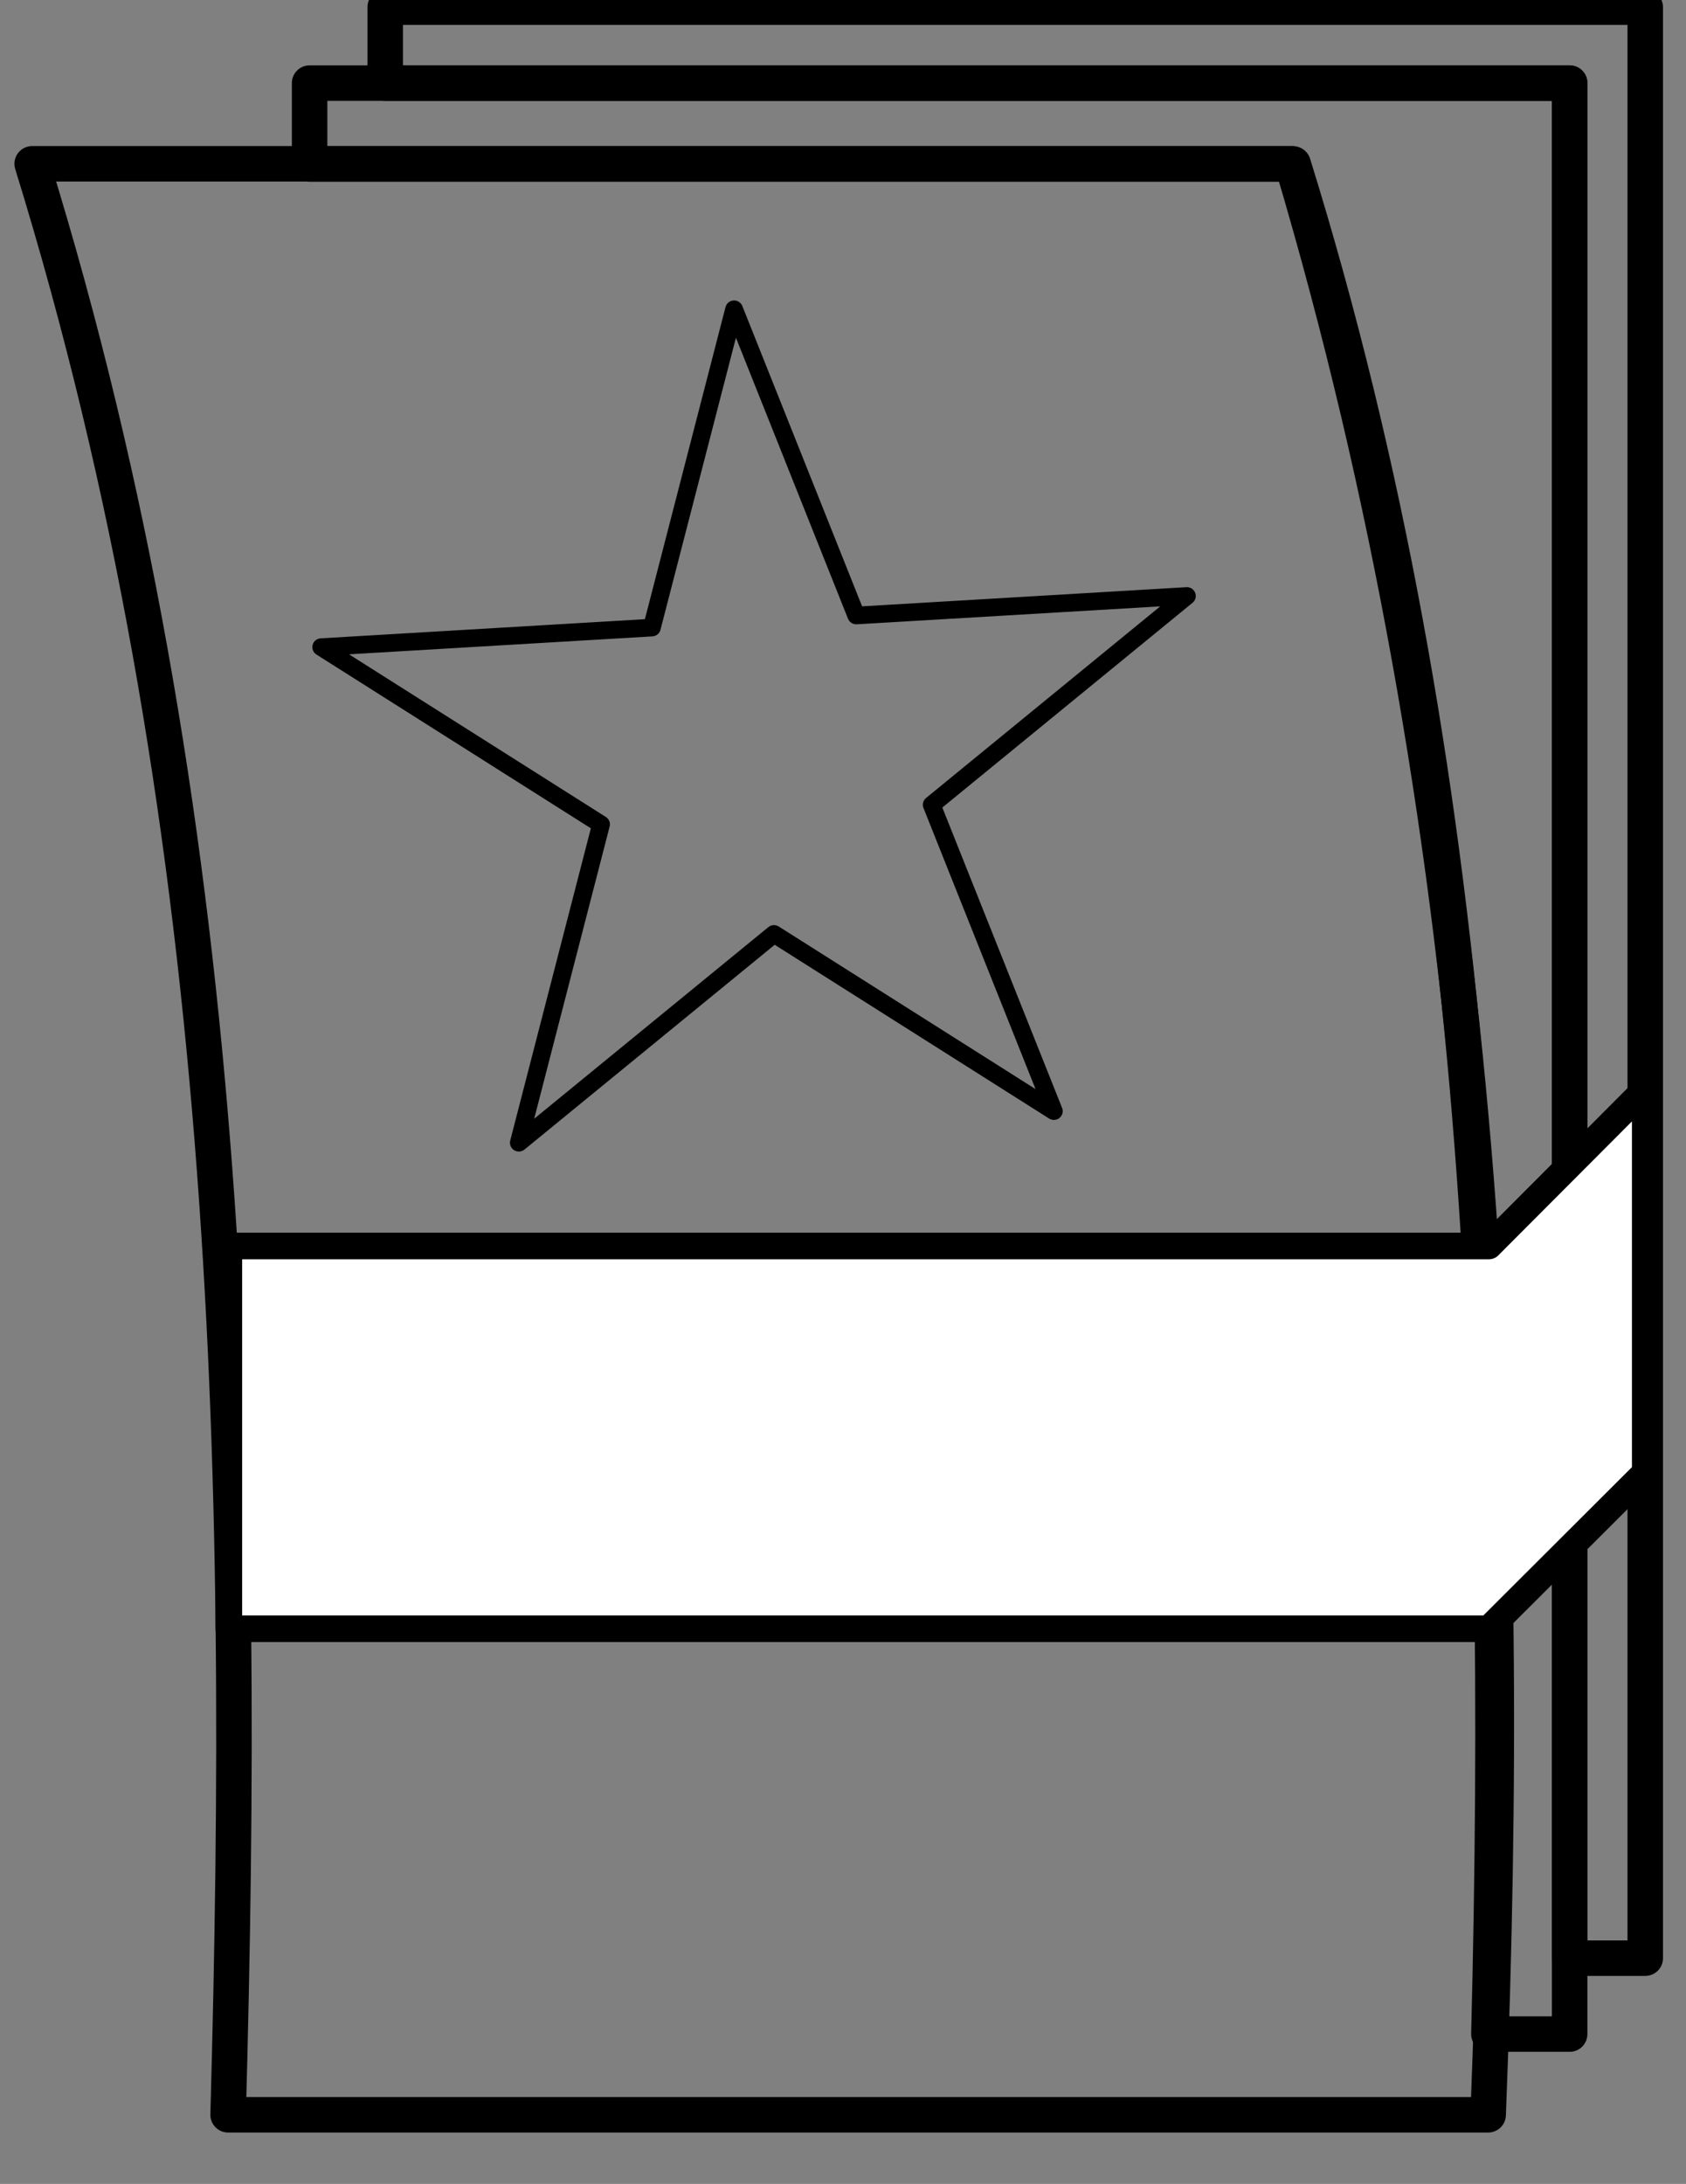
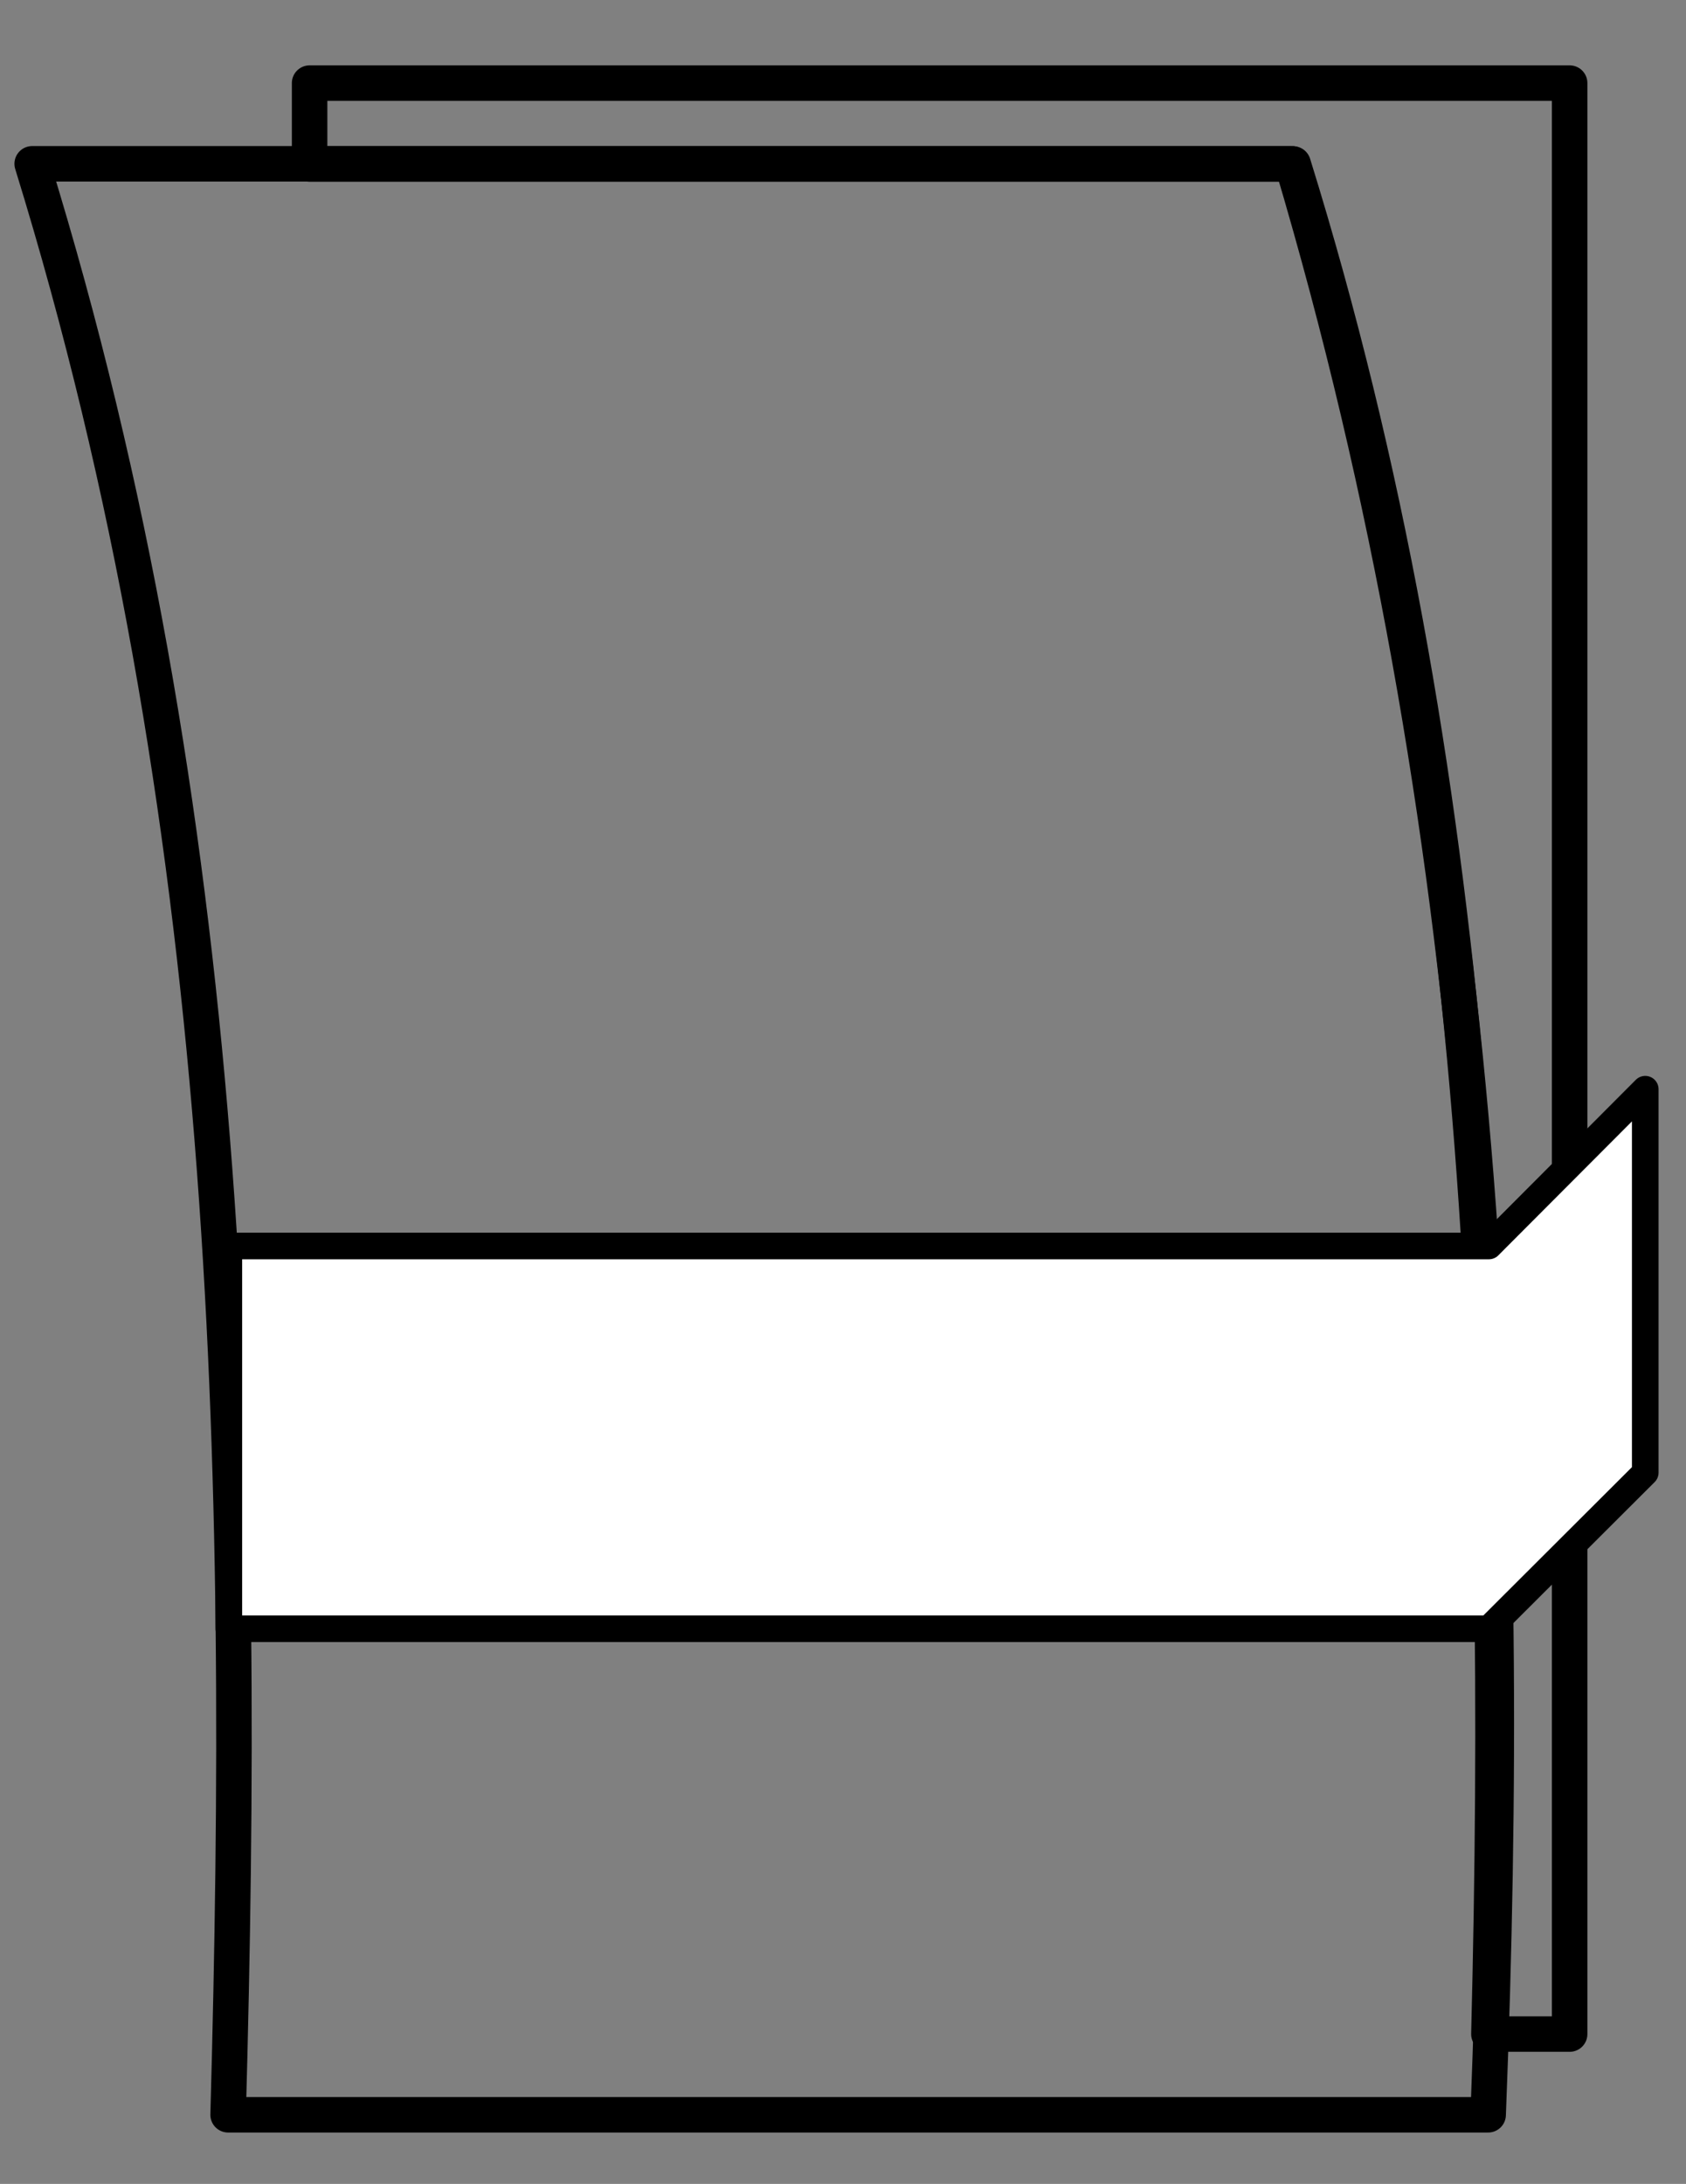
<svg xmlns="http://www.w3.org/2000/svg" width="100%" height="100%" viewBox="0 0 95 123" version="1.1" xml:space="preserve" style="fill-rule:evenodd;clip-rule:evenodd;stroke-linecap:round;stroke-linejoin:round;stroke-miterlimit:1.414;">
  <rect x="0" y="0" width="95" height="123" fill="#808080" stroke="none" />
  <g transform="matrix(1,0,0,1,-2219.33,-1247.85)">
    <g transform="matrix(1.004,0,0,5.612,1629,30)">
      <g transform="matrix(0.996,0,0,0.178,-1622.35,-5.345)">
-         <path d="M2311.91,1359.58L2307.65,1359.58L2307.65,1253.86L2240.91,1253.86L2240.91,1249.58L2311.91,1249.58L2311.91,1359.58Z" style="fill:none;stroke-width:2px;stroke:black;" />
-       </g>
+         </g>
    </g>
    <g transform="matrix(1.004,0,0,5.612,1629,30)">
      <g transform="matrix(0.996,0,0,0.178,-1622.35,-5.345)">
        <path d="M2307.65,1363.86L2303.1,1363.86C2304.01,1327.96 2302.63,1292.44 2292.07,1258.42L2236.65,1258.42L2236.65,1253.86L2307.65,1253.86L2307.65,1363.86Z" style="fill:none;stroke-width:2px;stroke:black;" />
      </g>
    </g>
    <g transform="matrix(1.004,0,0,5.612,1629,30)">
      <g transform="matrix(0.996,0,0,0.178,-1122.3,-7.586)">
-         <path d="M1789.96,1271L1718.96,1271C1730.27,1307.63 1731.02,1344.31 1730,1381L1801,1381C1802.41,1344.85 1801.07,1308.41 1789.96,1271Z" style="fill:none;stroke-width:2px;stroke:black;" />
+         <path d="M1789.96,1271L1718.96,1271C1730.27,1307.63 1731.02,1344.31 1730,1381L1801,1381C1802.41,1344.85 1801.07,1308.41 1789.96,1271" style="fill:none;stroke-width:2px;stroke:black;" />
      </g>
    </g>
    <g transform="matrix(1.004,0,0,5.612,1629,30)">
      <g transform="matrix(0.473,-0.005,0.03,0.084,263.716,119.422)">
-         <path d="M694,1240L706.124,1277.31L745.357,1277.31L713.617,1300.37L725.74,1337.69L694,1314.63L662.26,1337.69L674.383,1300.37L642.643,1277.31L681.876,1277.31L694,1240Z" style="fill:none;stroke-width:2.1px;stroke:black;" />
-       </g>
+         </g>
    </g>
    <g transform="matrix(1.004,0,0,5.612,1629,30)">
      <g transform="matrix(0.996,0,0,0.178,-1622.35,-4.276)">
        <path d="M2311.91,1304.58L2303.1,1313.42L2232.1,1313.42L2232.1,1335L2303.1,1335L2311.91,1326.2L2311.91,1304.58Z" style="fill:white;stroke-width:1.5px;stroke:black;" />
      </g>
    </g>
  </g>
</svg>